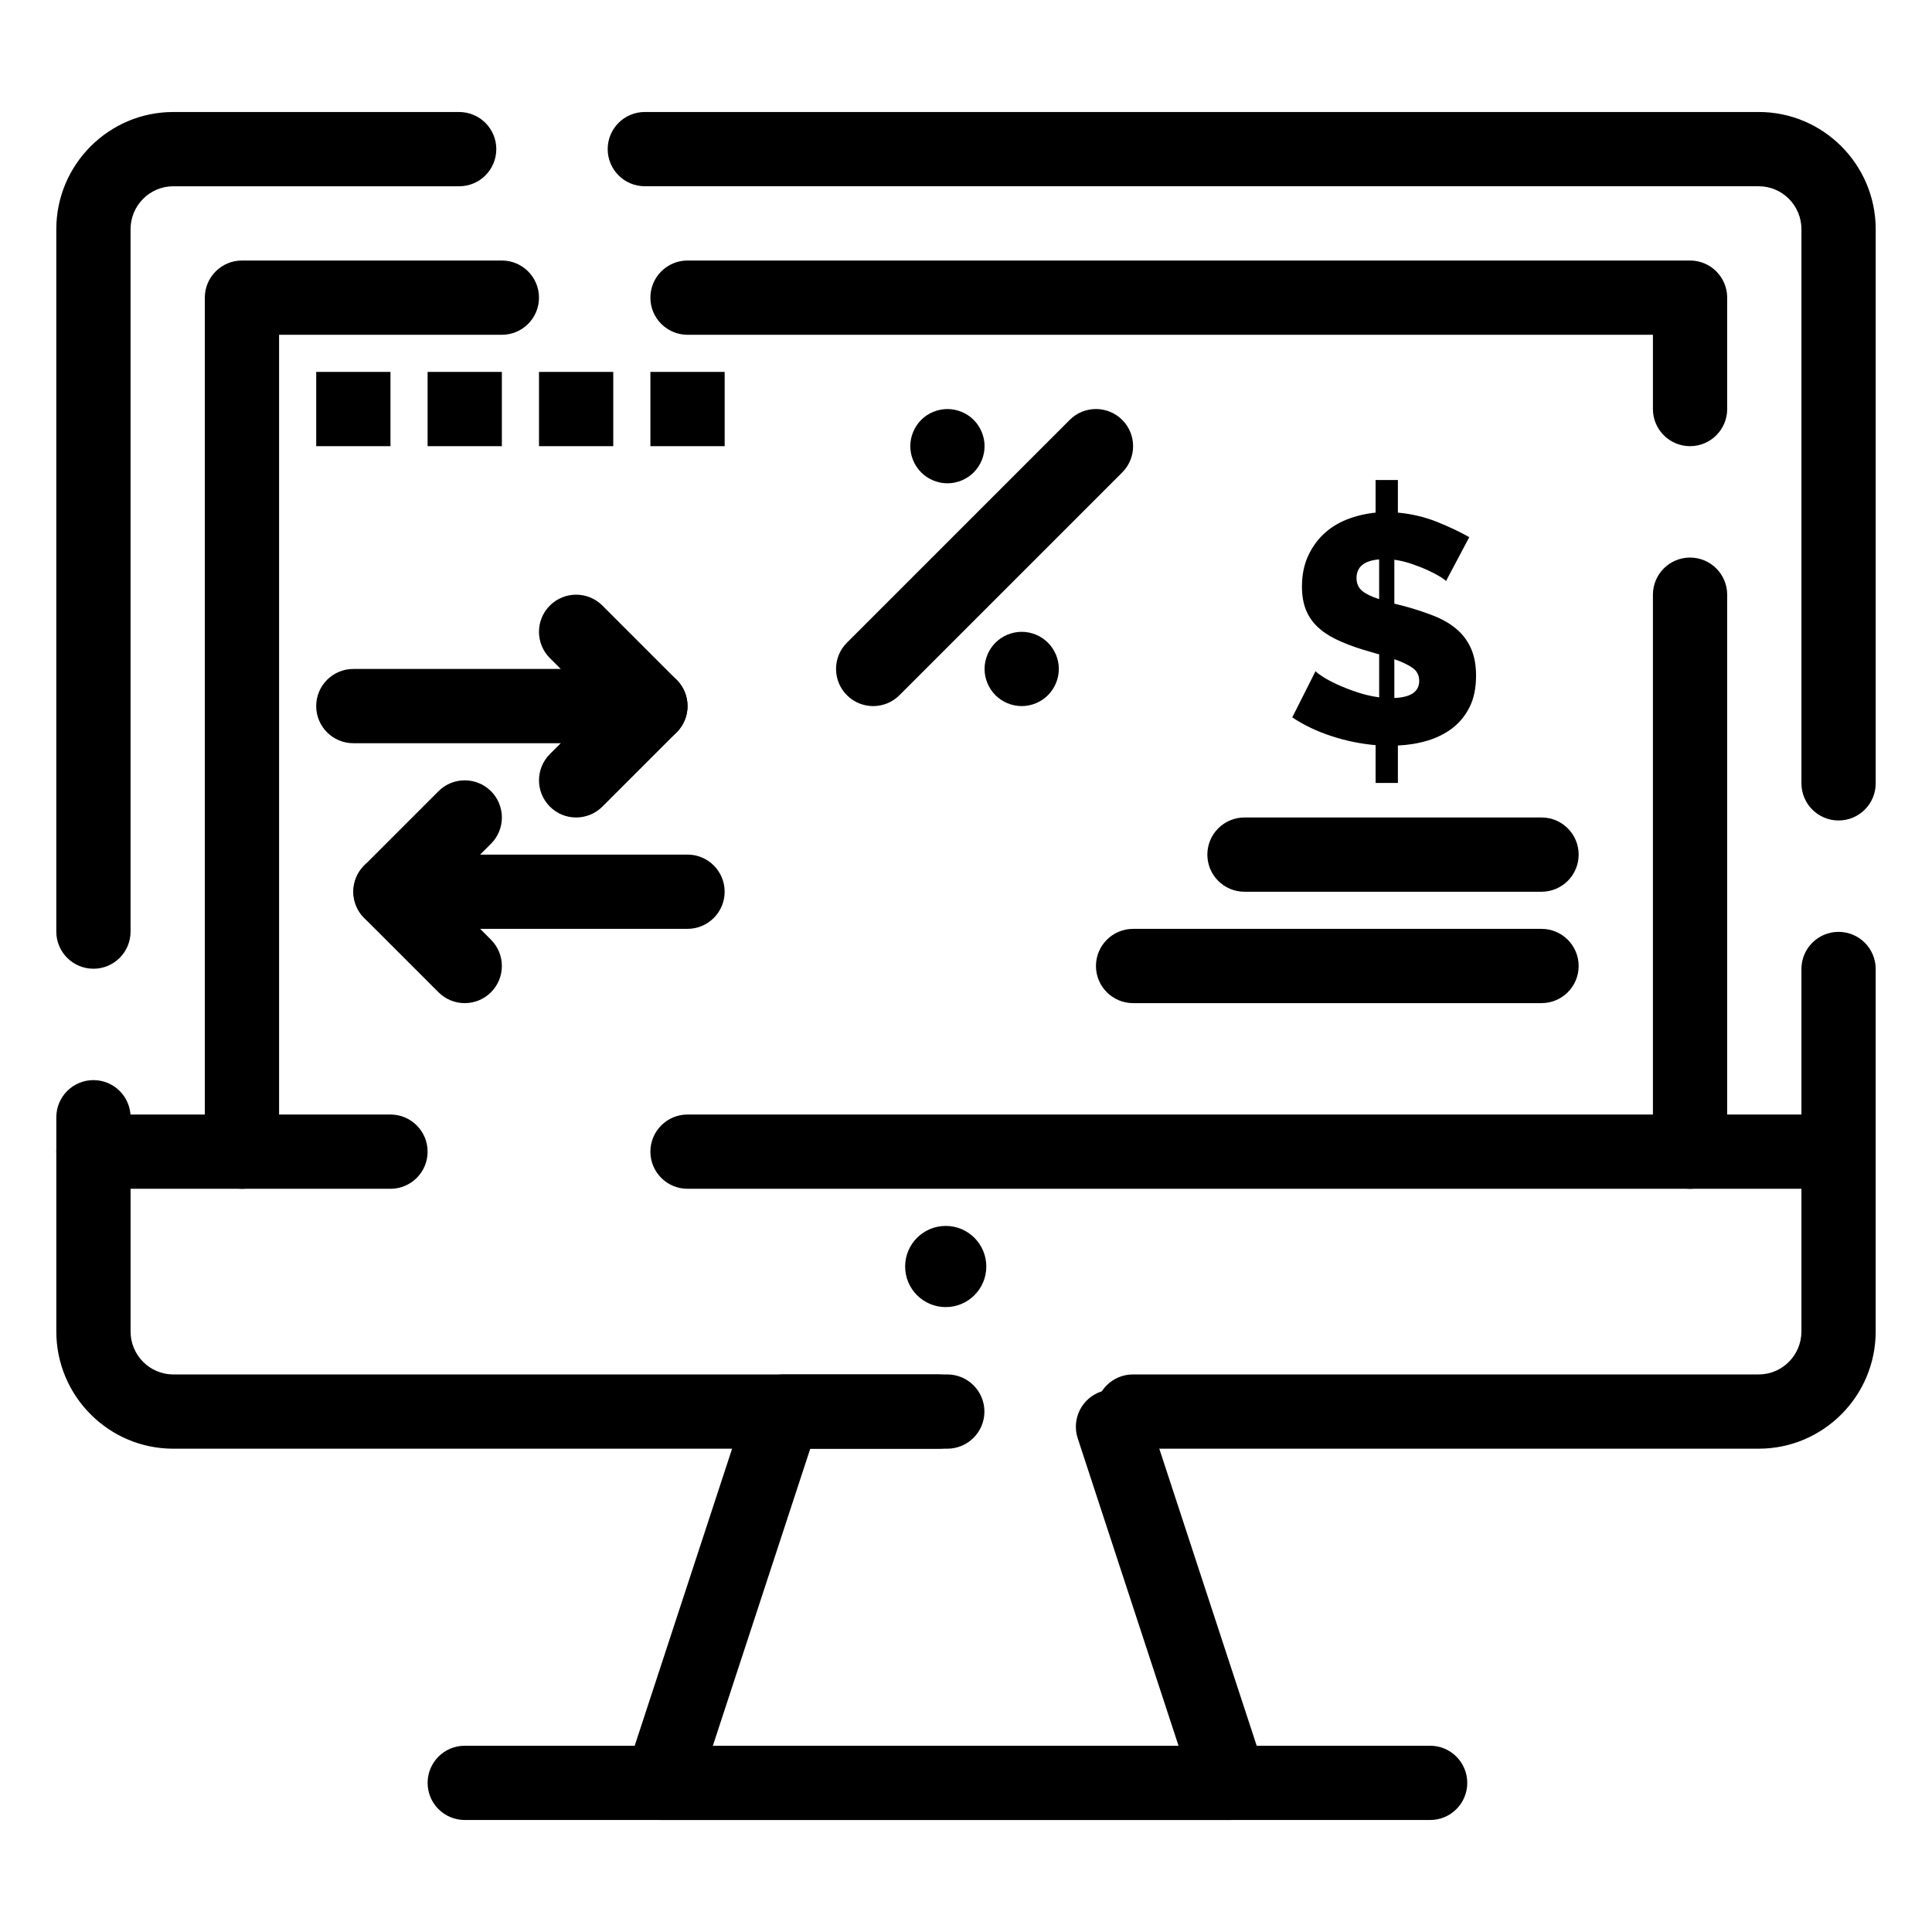
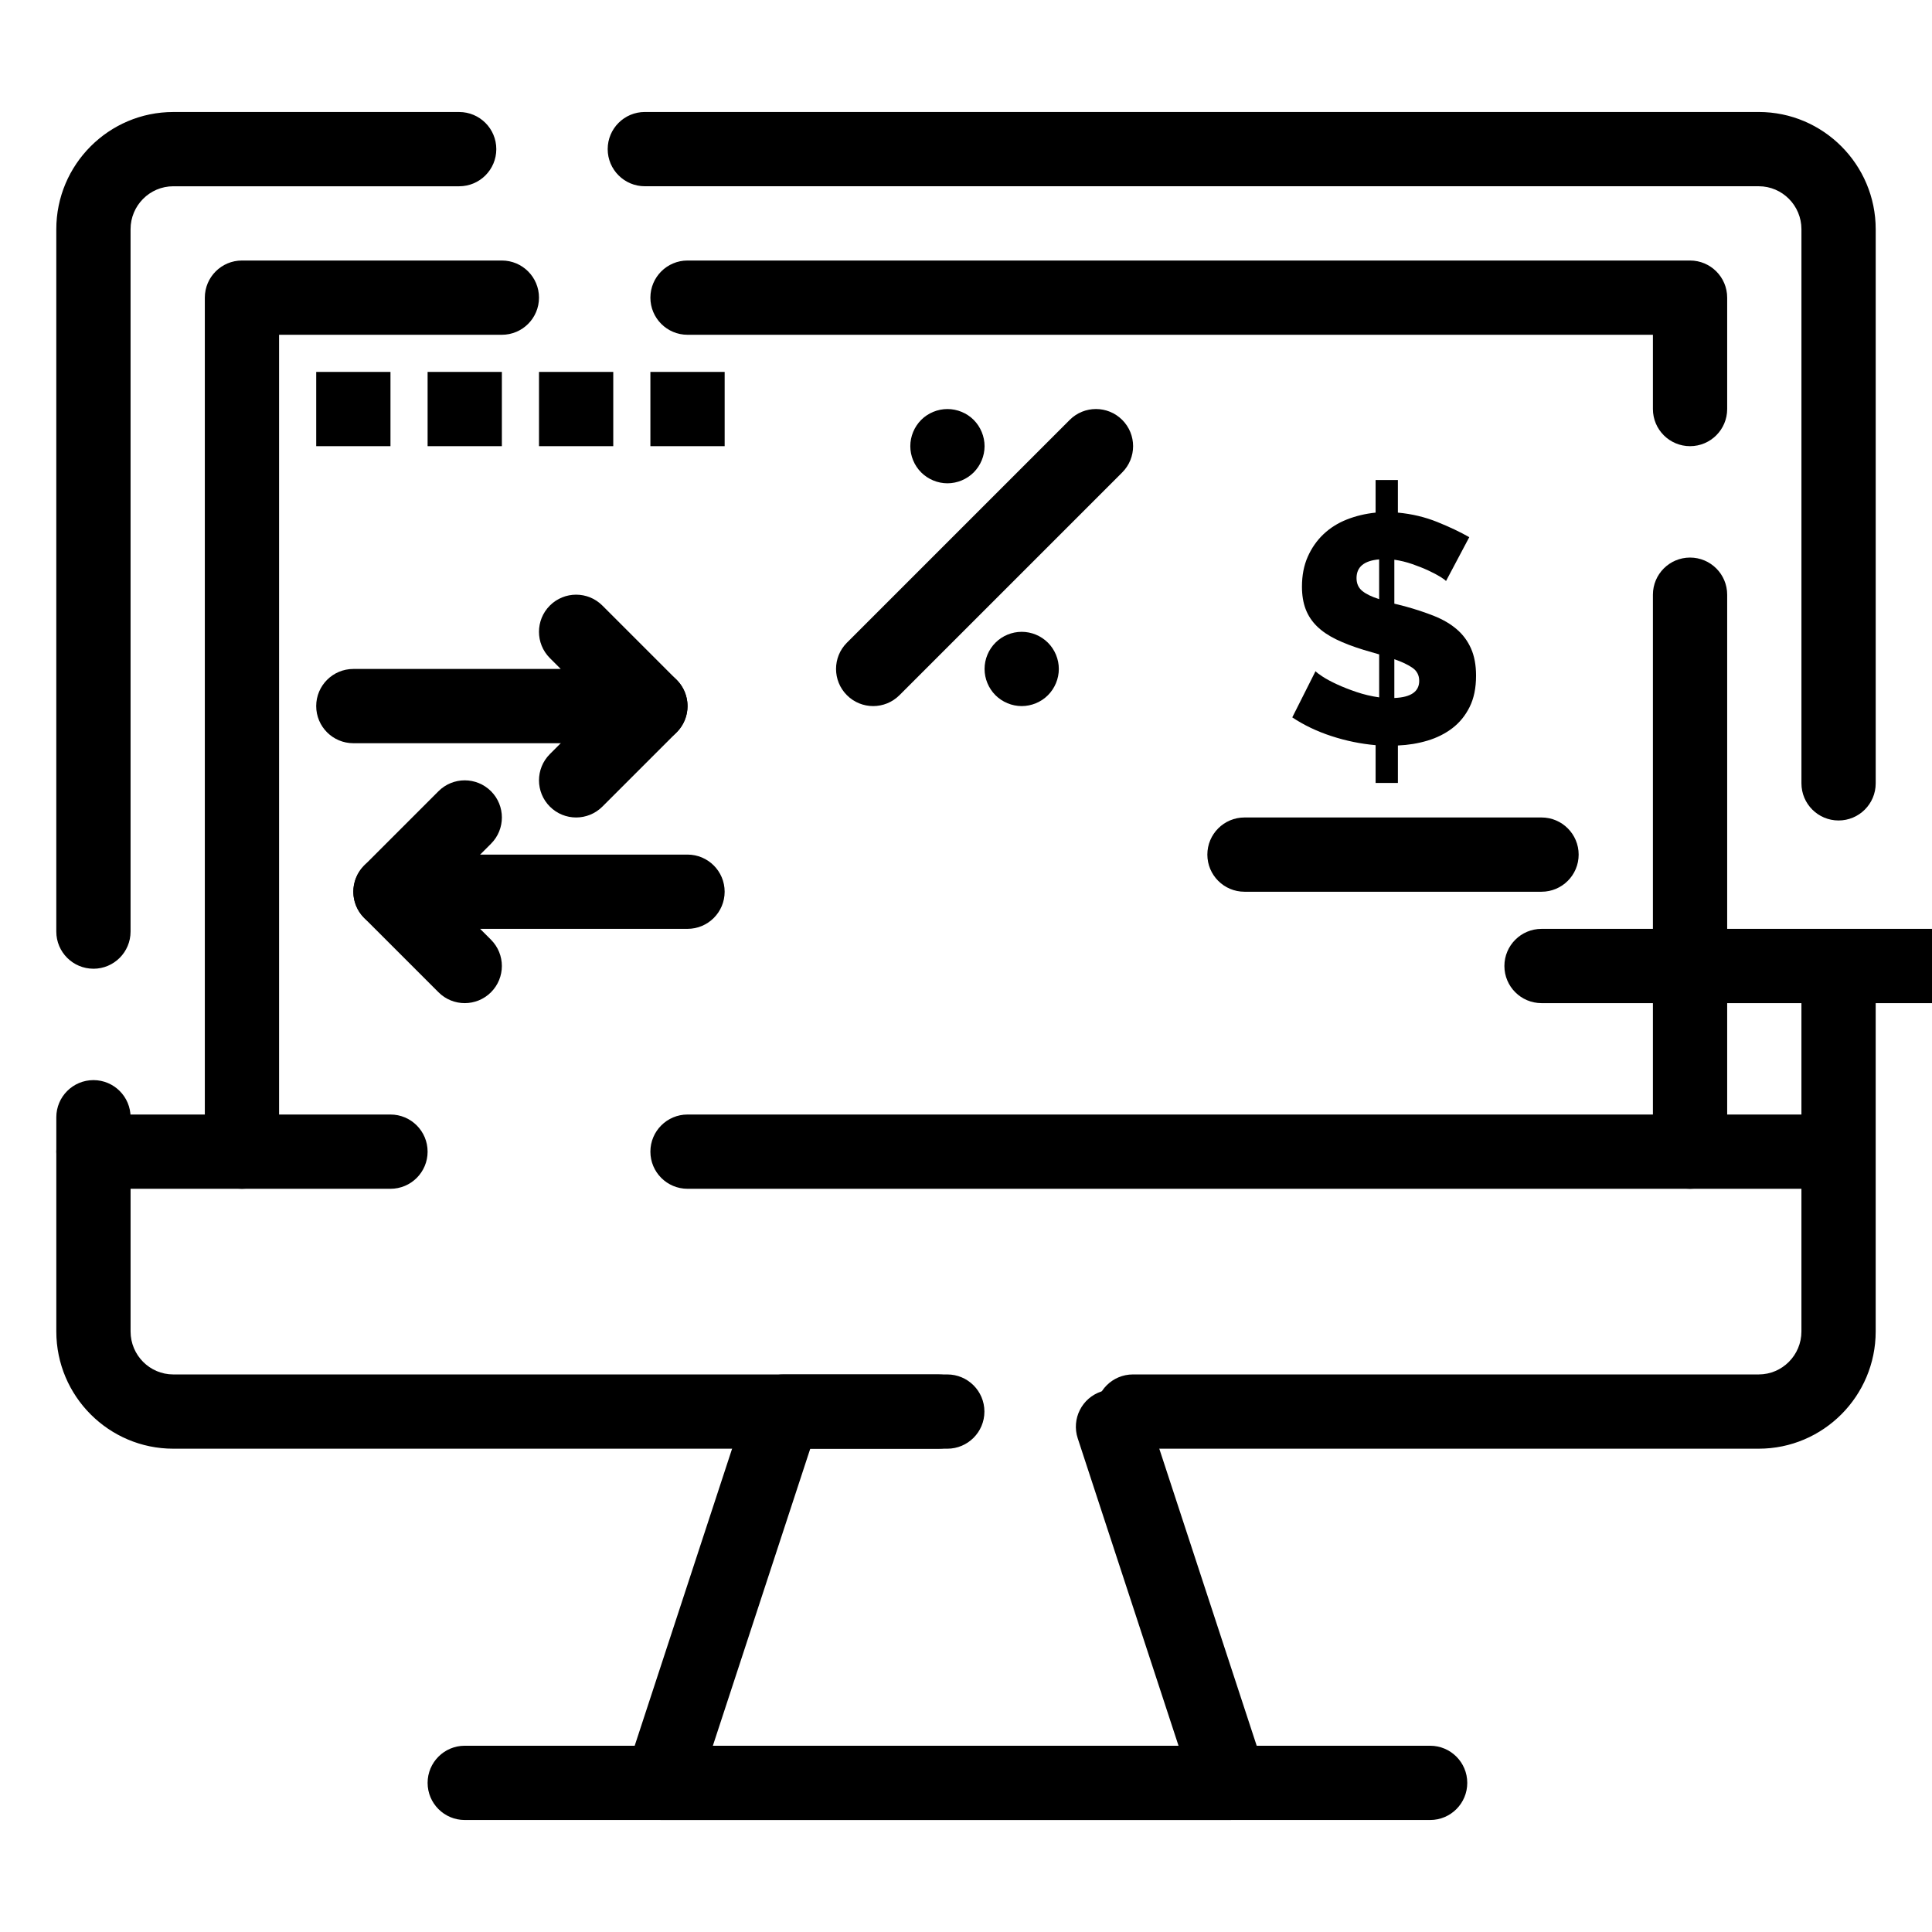
<svg xmlns="http://www.w3.org/2000/svg" fill="#000000" width="800px" height="800px" version="1.1" viewBox="144 144 512 512">
  <g>
    <path d="m469.91 626.32h-150.58c-3.156 0-6.117-1.512-7.969-4.066-1.852-2.555-2.363-5.844-1.383-8.84l32.266-98.398c1.324-4.043 5.098-6.773 9.352-6.773h41.07c5.434 0 9.84 4.406 9.84 9.84 0 5.434-4.406 9.84-9.84 9.84h-33.941l-25.812 78.719h123.41l-26.715-81.477c-1.695-5.164 1.121-10.723 6.285-12.414 5.164-1.691 10.723 1.121 12.418 6.285l30.949 94.383c0.984 2.996 0.469 6.285-1.383 8.84-1.852 2.547-4.816 4.062-7.969 4.062z" />
    <path d="m523 626.32h-255.84c-5.434 0-9.84-4.406-9.84-9.84 0-5.434 4.406-9.84 9.84-9.84h255.84c5.434 0 9.84 4.406 9.84 9.84 0.004 5.434-4.402 9.84-9.836 9.84z" />
    <path d="m247.48 459.04h-78.719c-5.434 0-9.84-4.406-9.84-9.84 0-5.434 4.406-9.84 9.84-9.84h78.719c5.434 0 9.84 4.406 9.84 9.84 0 5.434-4.402 9.84-9.84 9.84z" />
    <path d="m621.4 459.04h-295.2c-5.434 0-9.84-4.406-9.84-9.84 0-5.434 4.406-9.84 9.84-9.84h295.2c5.434 0 9.84 4.406 9.84 9.84 0 5.434-4.406 9.84-9.84 9.84z" />
    <path d="m610.08 527.92h-165.84c-5.434 0-9.84-4.406-9.84-9.84s4.406-9.84 9.84-9.84h165.84c6.238 0 11.316-5.109 11.316-11.391v-96.055c0-5.434 4.406-9.84 9.84-9.84 5.434 0 9.84 4.406 9.84 9.84v96.055c0 17.133-13.902 31.07-30.996 31.07zm-215.04 0h-205.12c-17.09 0-30.996-13.938-30.996-31.066v-56.773c0-5.434 4.406-9.84 9.84-9.84 5.434 0 9.84 4.406 9.84 9.84v56.773c0 6.277 5.078 11.387 11.316 11.387h205.12c5.434 0 9.84 4.406 9.84 9.84s-4.406 9.84-9.84 9.84zm-226.28-127.2c-5.434 0-9.84-4.406-9.84-9.84v-186.13c0-17.129 13.906-31.066 30.996-31.066h75.77c5.434 0 9.84 4.406 9.84 9.84 0 5.434-4.406 9.84-9.84 9.84h-75.77c-6.238 0-11.316 5.109-11.316 11.387v186.13c0 5.438-4.406 9.844-9.84 9.844zm462.48-39.285c-5.434 0-9.84-4.406-9.84-9.84v-146.85c0-6.277-5.074-11.387-11.316-11.387h-295.2c-5.434 0-9.84-4.406-9.84-9.84 0-5.434 4.406-9.84 9.84-9.84h295.2c17.09 0 30.996 13.938 30.996 31.07v146.85c0 5.43-4.406 9.836-9.84 9.836z" />
    <path d="m591.88 459.04c-5.434 0-9.84-4.406-9.84-9.84v-147.6c0-5.434 4.406-9.84 9.84-9.84s9.84 4.406 9.84 9.84v147.6c0 5.434-4.406 9.84-9.84 9.84zm-383.76 0c-5.434 0-9.84-4.406-9.84-9.84v-226.32c0-5.434 4.406-9.84 9.84-9.84h68.879c5.434 0 9.84 4.406 9.84 9.84s-4.406 9.84-9.84 9.84h-59.039v216.48c0 5.434-4.406 9.84-9.84 9.84zm383.76-196.8c-5.434 0-9.84-4.406-9.84-9.84v-19.68h-255.84c-5.434 0-9.84-4.406-9.84-9.84s4.406-9.84 9.84-9.84h265.68c5.434 0 9.84 4.406 9.84 9.84v29.52c0 5.434-4.406 9.84-9.84 9.84z" />
-     <path d="m552.52 409.84h-108.24c-5.434 0-9.84-4.406-9.84-9.84s4.406-9.84 9.84-9.84h108.24c5.434 0 9.84 4.406 9.84 9.84s-4.406 9.84-9.84 9.84z" />
+     <path d="m552.52 409.84c-5.434 0-9.84-4.406-9.84-9.84s4.406-9.84 9.84-9.84h108.24c5.434 0 9.84 4.406 9.84 9.84s-4.406 9.84-9.84 9.84z" />
    <path d="m552.52 380.32h-78.719c-5.434 0-9.84-4.406-9.84-9.84 0-5.434 4.406-9.84 9.84-9.84h78.719c5.434 0 9.84 4.406 9.84 9.84 0 5.434-4.406 9.84-9.84 9.84z" />
    <path d="m316.36 340.96h-78.723c-5.434 0-9.84-4.406-9.84-9.84 0-5.434 4.406-9.84 9.84-9.84h54.965l-2.883-2.883c-3.844-3.844-3.844-10.074 0-13.918s10.074-3.844 13.918 0l19.68 19.68c2.812 2.812 3.656 7.047 2.133 10.723-1.523 3.68-5.113 6.078-9.09 6.078z" />
    <path d="m296.68 360.64c-2.519 0-5.039-0.961-6.957-2.883-3.844-3.844-3.844-10.074 0-13.918l19.68-19.68c3.844-3.84 10.074-3.84 13.918 0 3.844 3.844 3.844 10.074 0 13.918l-19.68 19.68c-1.926 1.922-4.445 2.883-6.961 2.883z" />
    <path d="m267.16 409.84c-2.519 0-5.039-0.961-6.957-2.883l-19.68-19.68c-2.812-2.812-3.656-7.047-2.133-10.723 1.523-3.68 5.113-6.078 9.09-6.078h78.719c5.434 0 9.84 4.406 9.84 9.84s-4.406 9.84-9.84 9.84h-54.965l2.883 2.883c3.844 3.844 3.844 10.074 0 13.918-1.918 1.922-4.438 2.883-6.957 2.883z" />
    <path d="m247.48 390.16c-2.519 0-5.039-0.961-6.957-2.883-3.844-3.844-3.844-10.074 0-13.918l19.68-19.68c3.844-3.84 10.074-3.84 13.918 0 3.844 3.844 3.844 10.074 0 13.918l-19.68 19.68c-1.922 1.918-4.441 2.883-6.961 2.883z" />
    <path d="m375.4 331.12c-2.519 0-5.039-0.961-6.957-2.883-3.844-3.844-3.844-10.074 0-13.918l59.039-59.039c3.844-3.844 10.07-3.844 13.918 0 3.844 3.844 3.844 10.074 0 13.918l-59.039 59.039c-1.922 1.922-4.441 2.883-6.961 2.883z" />
    <path d="m414.76 331.12c-2.59 0-5.125-1.055-6.957-2.883-1.832-1.84-2.883-4.367-2.883-6.957 0-2.598 1.051-5.125 2.883-6.957 1.832-1.84 4.367-2.883 6.957-2.883 2.59 0 5.125 1.043 6.957 2.883 1.832 1.832 2.883 4.359 2.883 6.957 0 2.59-1.055 5.125-2.883 6.957s-4.367 2.883-6.957 2.883z" />
    <path d="m395.08 272.08c-2.59 0-5.125-1.055-6.957-2.883-1.832-1.832-2.883-4.367-2.883-6.957 0-2.598 1.055-5.125 2.883-6.965 1.832-1.832 4.367-2.875 6.957-2.875s5.125 1.043 6.957 2.875c1.832 1.84 2.883 4.379 2.883 6.965 0 2.59-1.055 5.117-2.883 6.957-1.828 1.828-4.367 2.883-6.957 2.883z" />
    <path d="m527.21 297.98c-0.172-0.227-0.672-0.598-1.496-1.113-0.828-0.512-1.883-1.07-3.168-1.668-1.285-0.598-2.711-1.168-4.281-1.711-1.57-0.543-3.152-0.926-4.75-1.156v11.645l2.738 0.684c2.91 0.801 5.535 1.668 7.875 2.609 2.34 0.941 4.324 2.113 5.949 3.512 1.625 1.398 2.883 3.094 3.766 5.094 0.883 2 1.328 4.398 1.328 7.191 0 3.254-0.57 6.023-1.711 8.305-1.141 2.285-2.668 4.152-4.578 5.609-1.914 1.457-4.109 2.555-6.594 3.297-2.481 0.742-5.094 1.168-7.832 1.285v9.93h-5.906v-10.016c-3.938-0.344-7.832-1.141-11.684-2.398-3.852-1.254-7.32-2.91-10.402-4.965l6.164-12.242c0.227 0.285 0.84 0.758 1.84 1.414 0.996 0.656 2.269 1.34 3.809 2.055s3.281 1.398 5.223 2.055 3.938 1.129 5.992 1.414v-11.387l-4.109-1.199c-2.797-0.855-5.223-1.785-7.277-2.781-2.055-0.996-3.754-2.152-5.094-3.465s-2.34-2.824-2.996-4.535c-0.656-1.711-0.984-3.711-0.984-5.992 0-2.969 0.512-5.609 1.539-7.918 1.027-2.312 2.41-4.293 4.152-5.949 1.742-1.656 3.793-2.953 6.164-3.894 2.367-0.941 4.922-1.555 7.66-1.84v-8.645h5.906v8.645c3.711 0.344 7.191 1.172 10.441 2.484 3.254 1.312 6.078 2.652 8.477 4.023zm-23.715-0.773c0 1.43 0.5 2.555 1.5 3.383 0.996 0.828 2.496 1.555 4.492 2.184v-10.531c-3.996 0.344-5.992 2-5.992 4.965zm16.609 27.227c0-1.484-0.598-2.641-1.797-3.465-1.199-0.828-2.797-1.582-4.793-2.269v10.273c4.391-0.176 6.59-1.688 6.59-4.539z" />
-     <path d="m405.38 479.64c0 5.938-4.812 10.754-10.754 10.754s-10.754-4.816-10.754-10.754c0-5.941 4.812-10.758 10.754-10.758s10.754 4.816 10.754 10.758" />
    <path d="m227.8 242.56h19.68v19.68h-19.68z" />
    <path d="m257.32 242.56h19.68v19.68h-19.68z" />
    <path d="m286.84 242.56h19.68v19.68h-19.68z" />
    <path d="m316.36 242.56h19.68v19.68h-19.68z" />
  </g>
</svg>